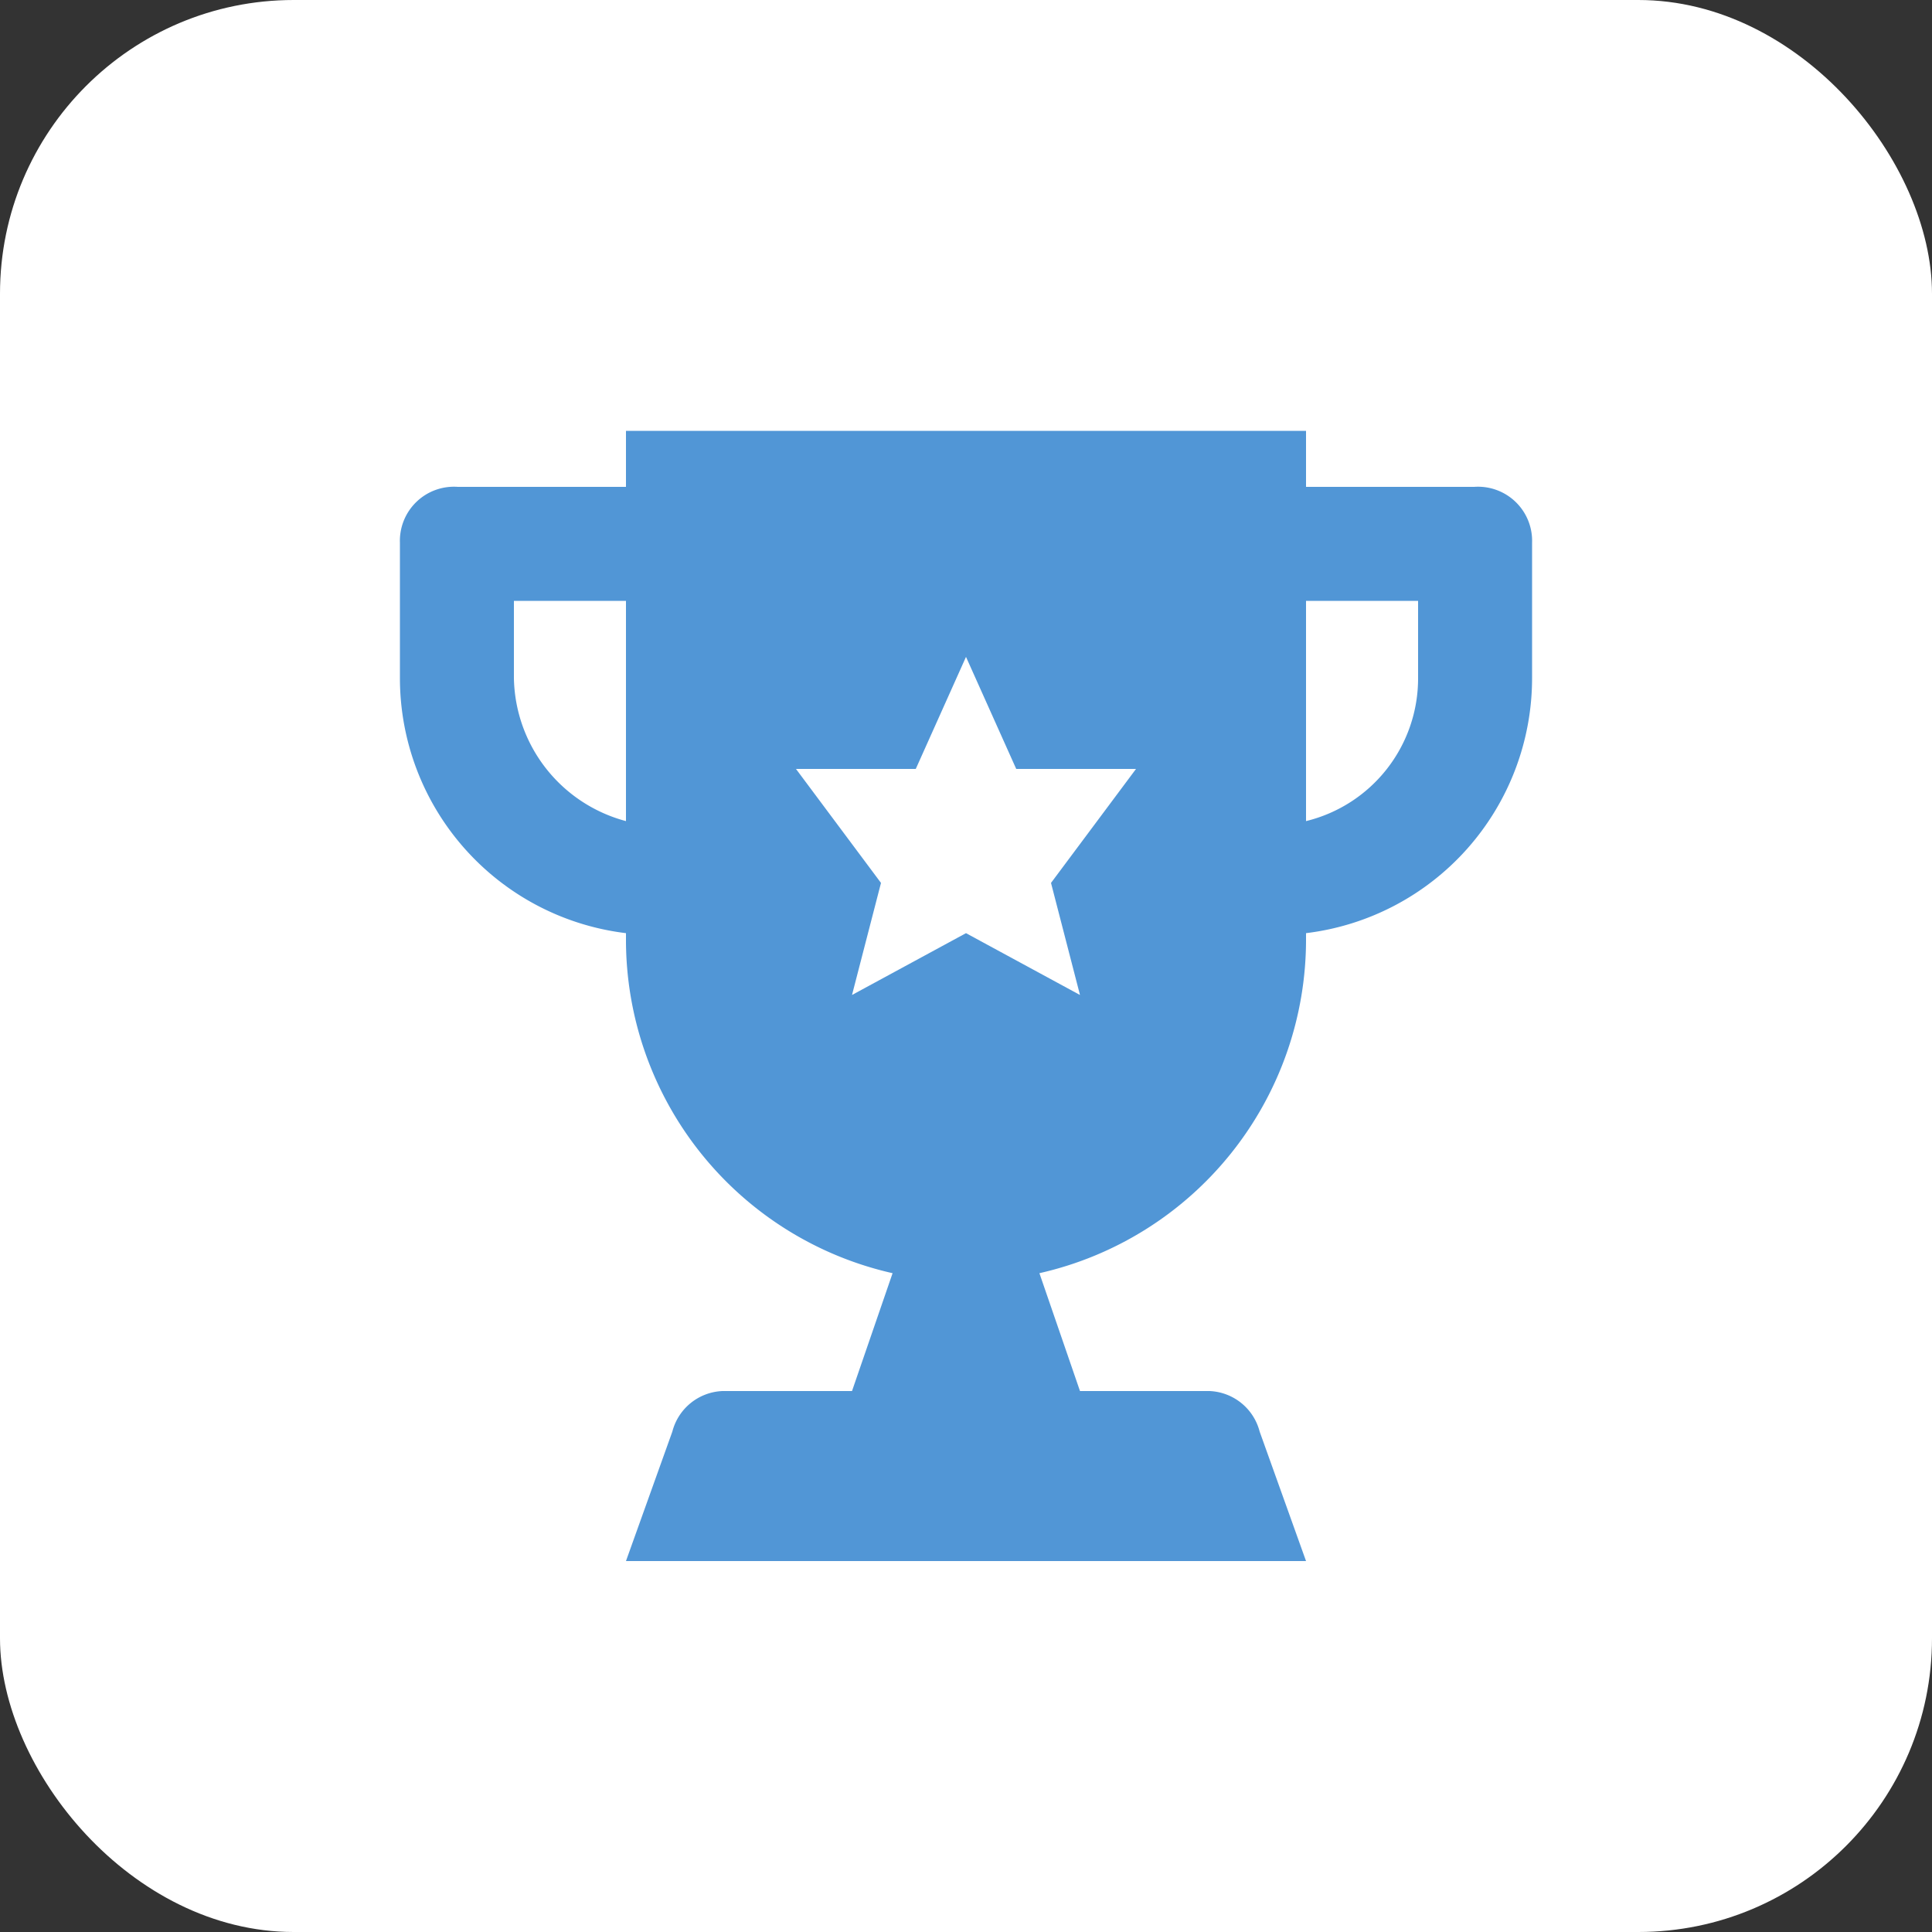
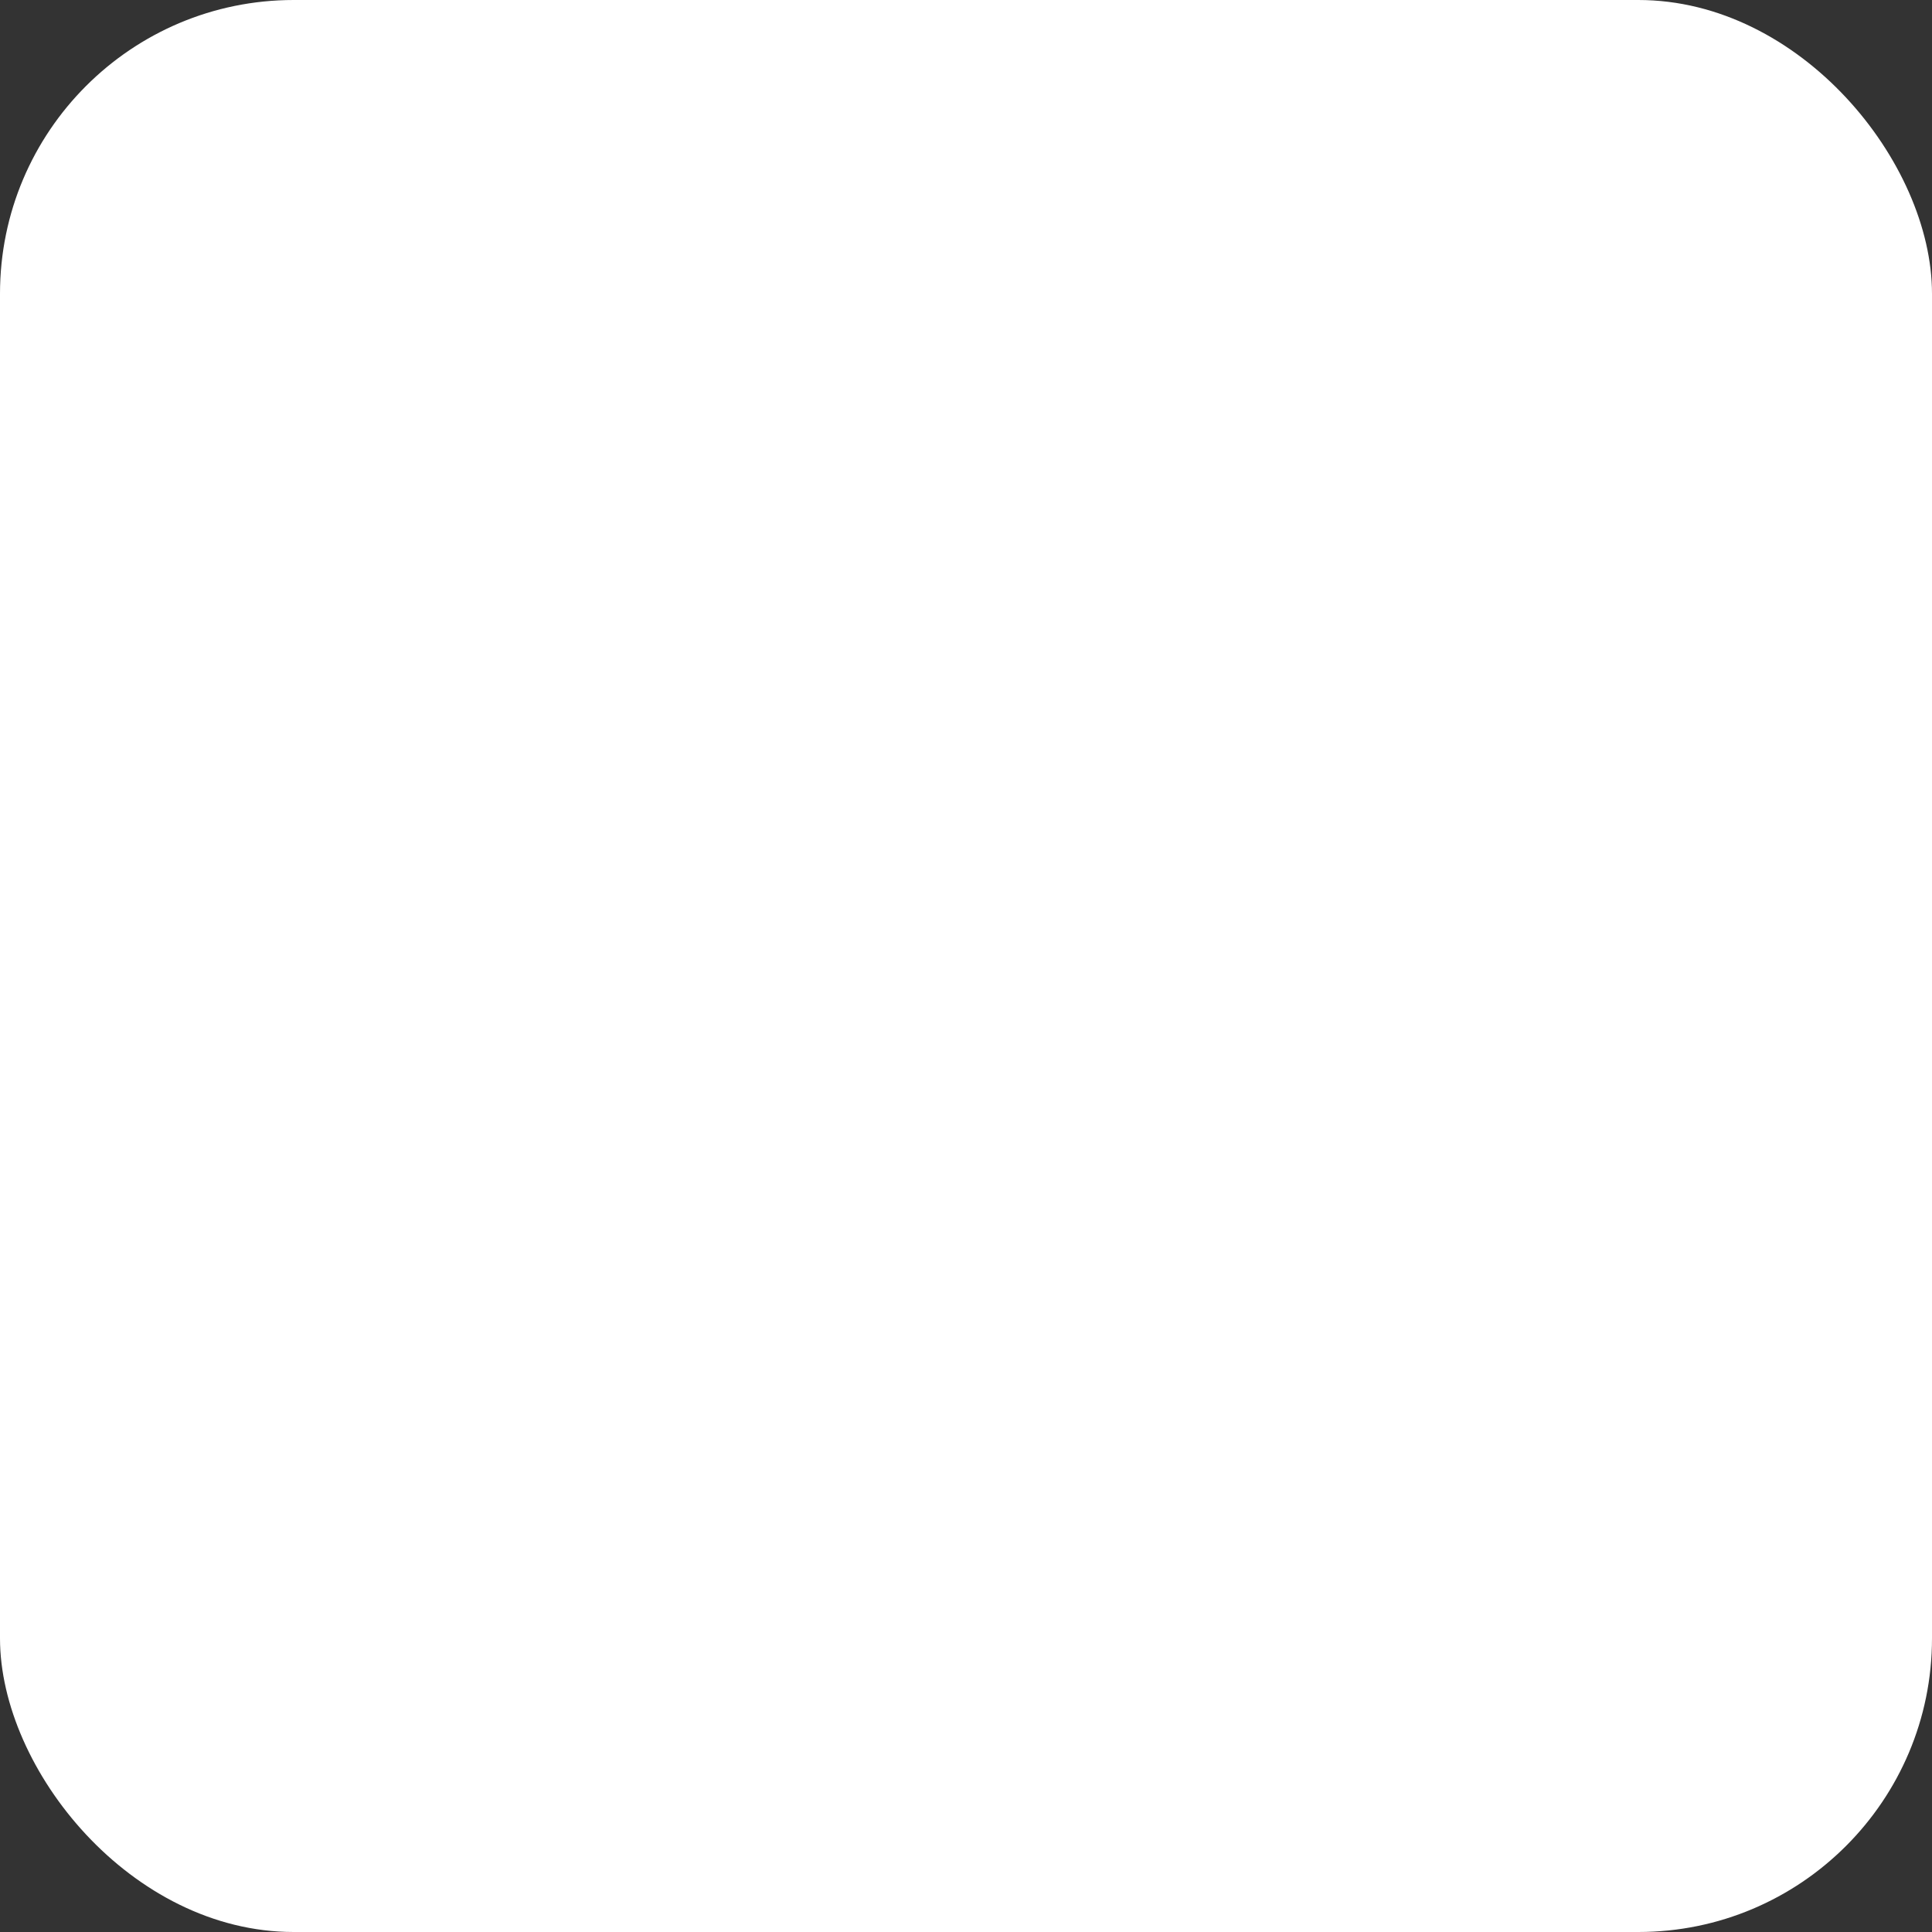
<svg xmlns="http://www.w3.org/2000/svg" viewBox="0 0 100 100">
  <rect x="0" y="0" width="100" height="100" fill="#333333" stroke="none" />
  <rect width="100" height="100" rx="15.2" style="fill:#fff" />
-   <path d="M76.3,25.2H67.6V22.3H32.4v2.9H23.7a2.8,2.8,0,0,0-3,2.9v7A13.3,13.3,0,0,0,32.4,48.3v.3A17.7,17.7,0,0,0,46.2,65.9L44.1,72H37.4a2.8,2.8,0,0,0-2.6,2.1l-2.4,6.7H67.6l-2.4-6.7A2.8,2.8,0,0,0,62.6,72H55.9l-2.1-6.1A17.7,17.7,0,0,0,67.6,48.6v-.3A13.3,13.3,0,0,0,79.3,35.1v-7A2.8,2.8,0,0,0,76.3,25.2ZM32.4,42.5a7.8,7.8,0,0,1-5.8-7.4v-4h5.8Zm23.5,9L50,48.3l-5.9,3.2,1.5-5.8-4.4-5.9h6.2L50,34l2.6,5.8h6.2l-4.4,5.9ZM73.4,35.1a7.6,7.6,0,0,1-5.8,7.4V31.1h5.8Z" style="fill:#5196d6" />
</svg>